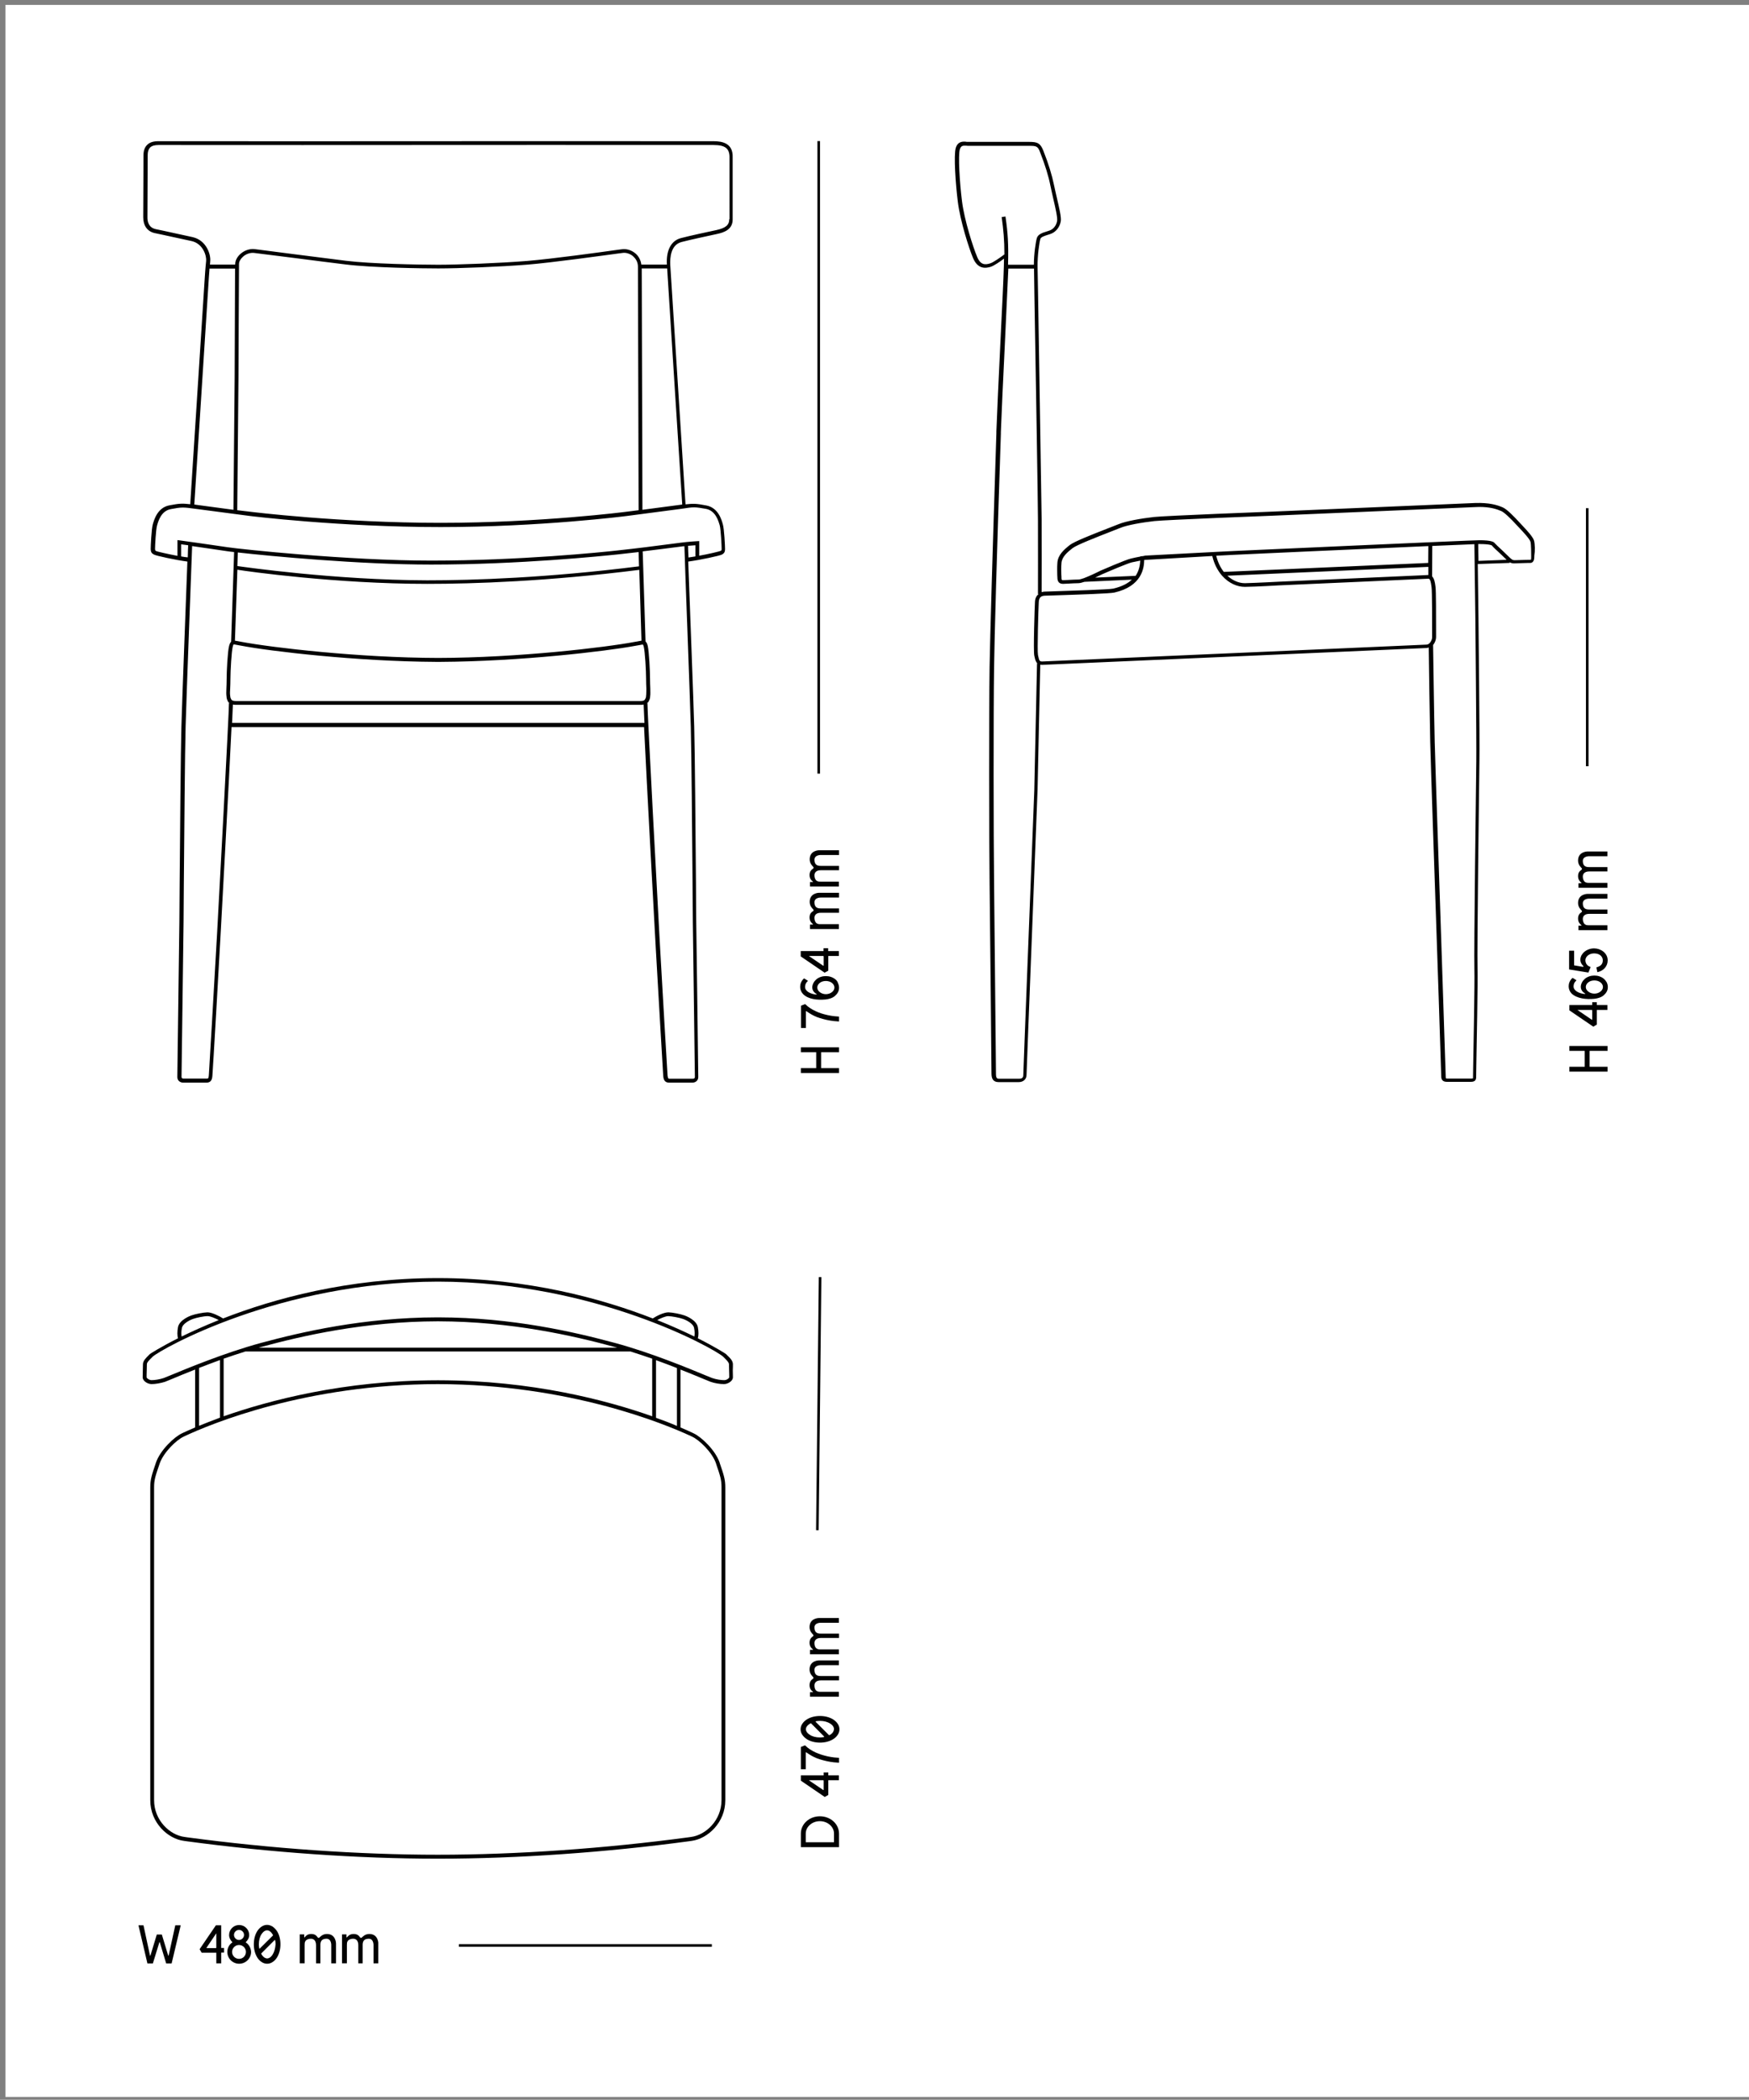
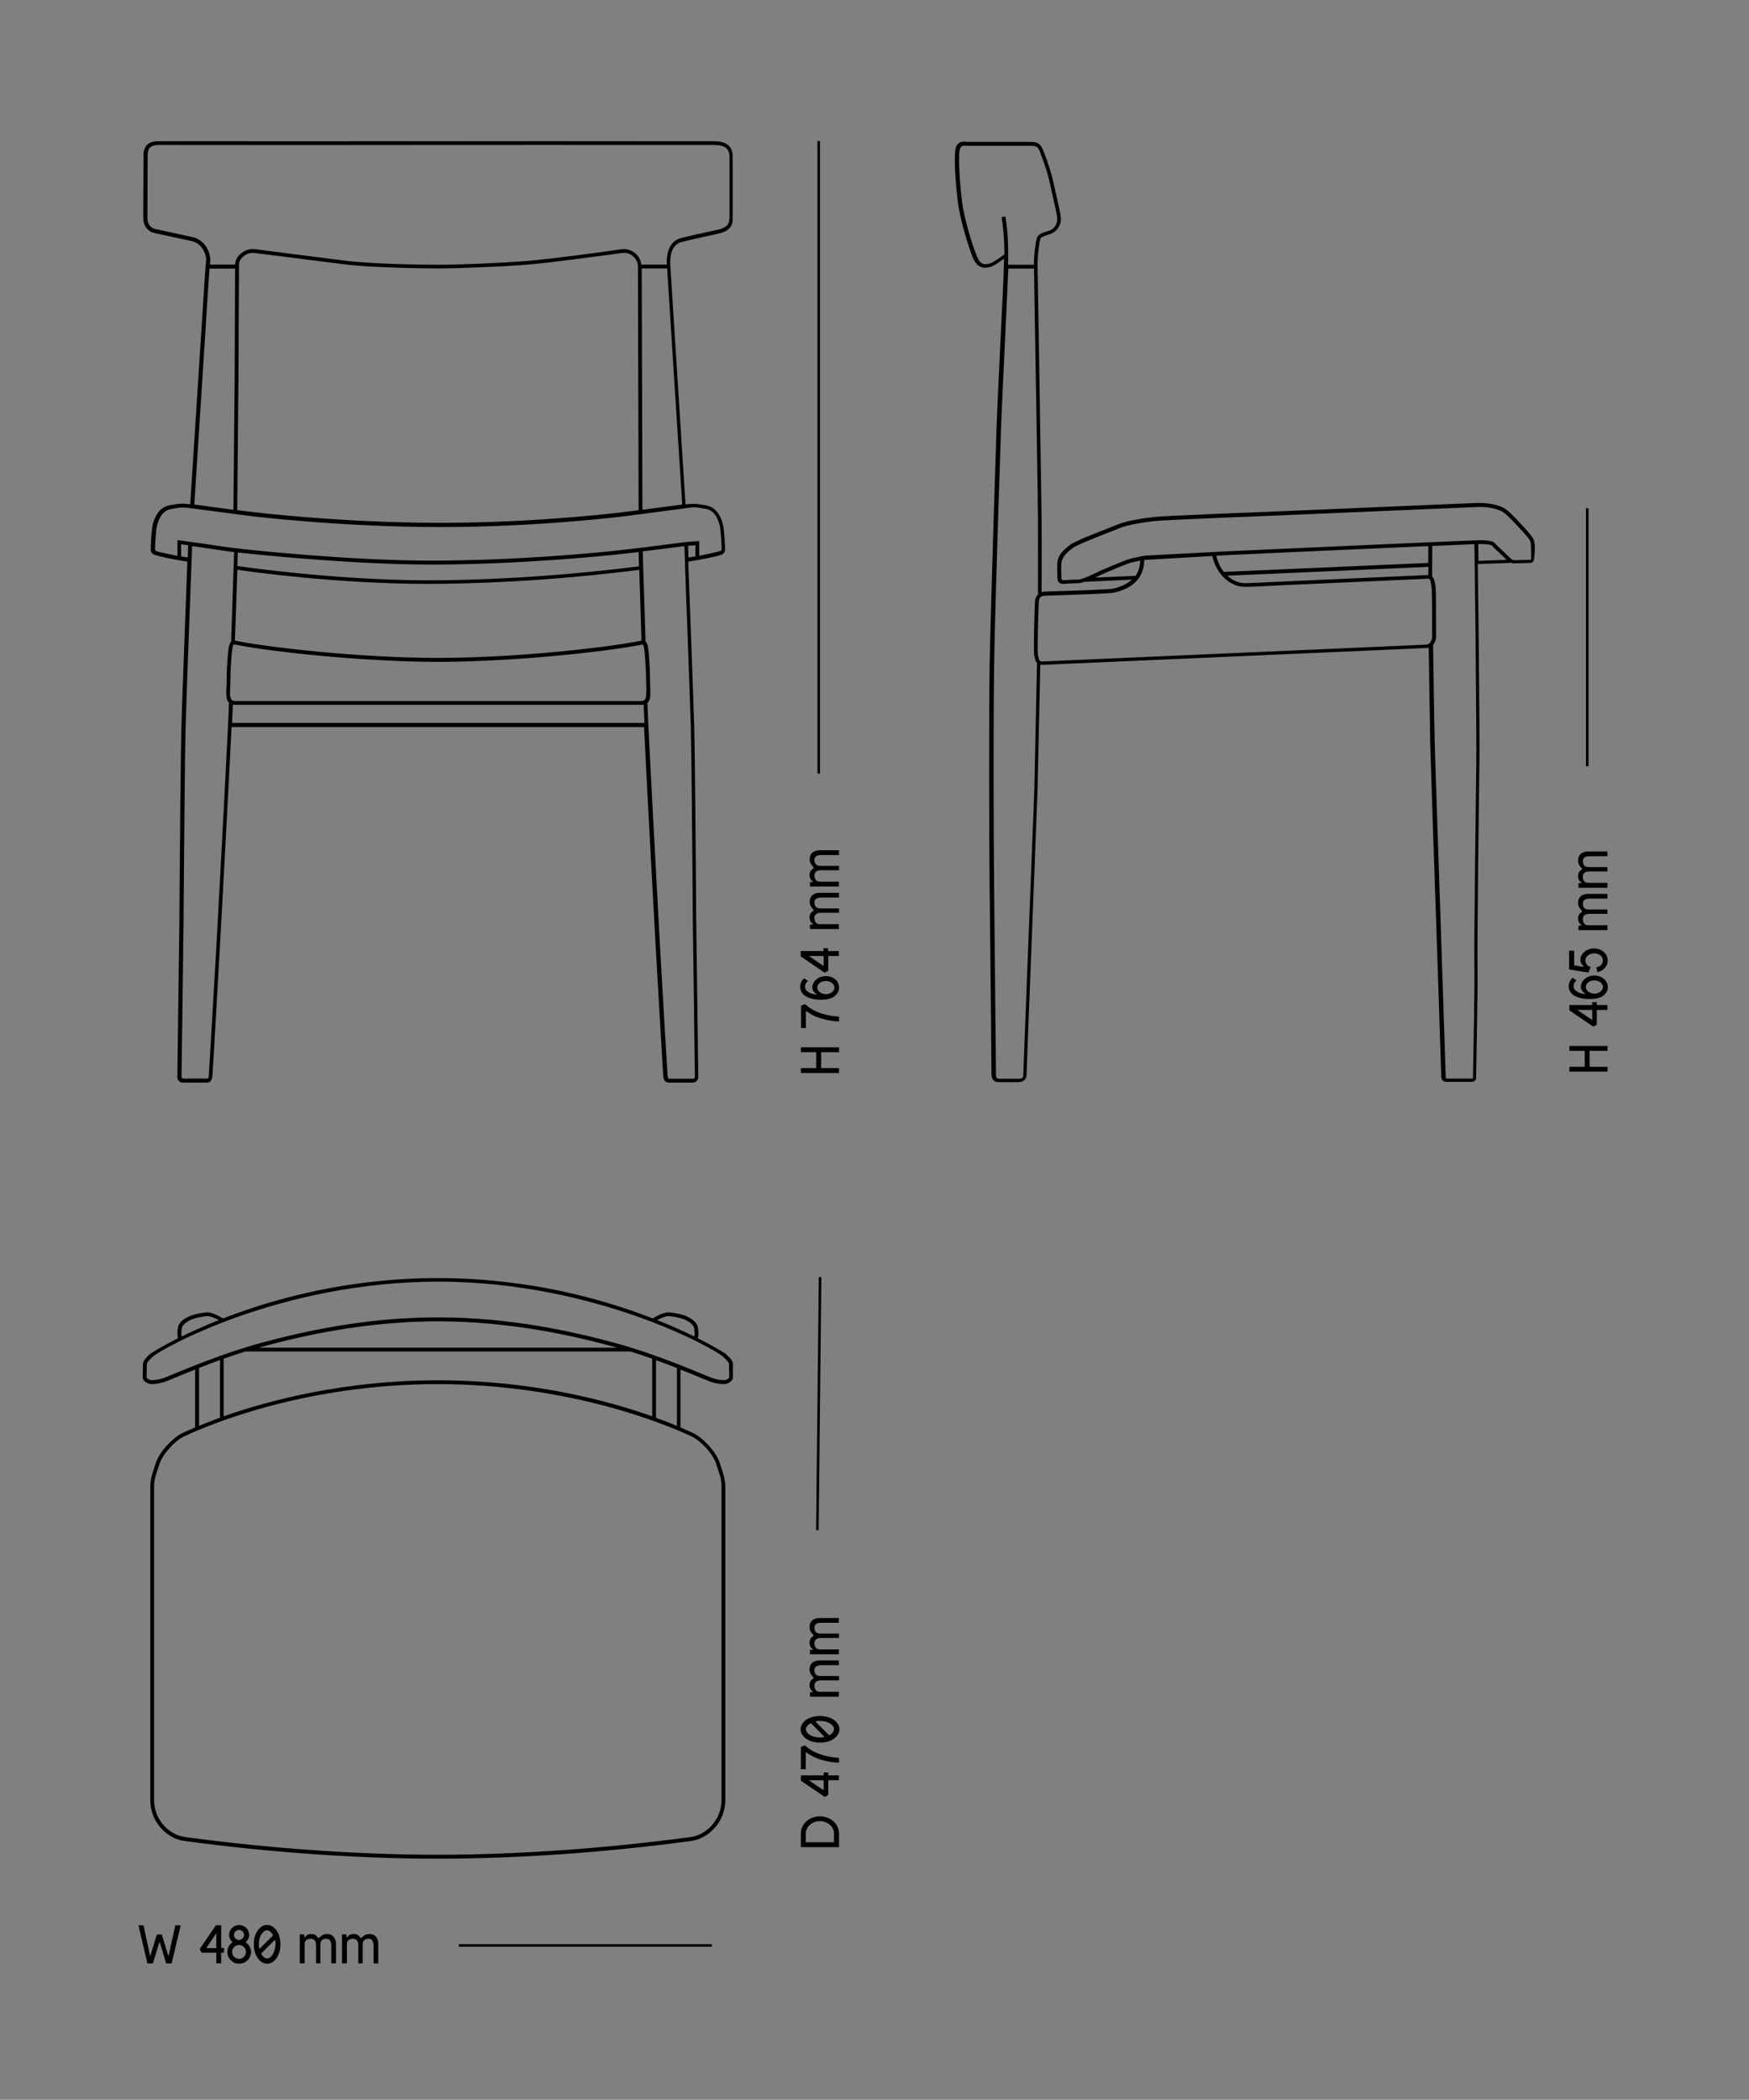
<svg xmlns="http://www.w3.org/2000/svg" version="1.1" id="Layer_1" x="0px" y="0px" width="1287.2px" height="1545px" viewBox="0 0 1287.2 1545" style="enable-background:new 0 0 1287.2 1545;" xml:space="preserve">
  <rect x="0" y="0" width="1287.2" height="1545" fill="#808080" stroke="none" />
  <style type="text/css"> .st0{fill:#FFFFFF;} .st1{fill:#010101;} </style>
-   <rect x="4" y="3.6" class="st0" width="1283.3" height="1539.3" />
  <g>
    <path class="st1" d="M1169.1,373.9h-1.9v189.9h1.9V373.9z M603.5,103.8h-1.9v465.4h1.9V103.8z M602.6,939.7l-2,186.2l1.9,0l2-186.2 L602.6,939.7z M337.7,1432.4h186.2v-1.9H337.7V1432.4z M604.1,1225.2h13.3v-3.5h-14.7c0,0-6.9,0-6.9,6.7c0,3.2,2.1,4.9,2.5,5.4 c0.5,0.4,0.5,1.1,0,1.4c-1.4,1-2.5,2.1-2.5,4.8c0,3.2,2.1,4.4,2.5,4.8c0.3,0.4-0.2,0.3-2.2,0.3v3.3h21.3v-3.6H604 c-1.1,0-2,0-2.9-0.6c-1.2-0.7-1.7-2.3-1.7-4c0-2.1,1.3-3.8,4.8-3.8h13.3v-3.2h-0.5l-13,0c-2.4,0-4.6-0.7-4.6-4.5 C599.3,1225.1,604.1,1225.2,604.1,1225.2z M603.4,1336.4c-7.7,0-14,5.6-14,12.7v10h28.1v-10C617.4,1341.8,611,1336.4,603.4,1336.4z M613.8,1355.5H593v-6.4c0-5,4.7-9.1,10.4-9.1c5.7,0,10.4,4.1,10.4,9.1V1355.5z M609.6,1306.1v-1.9h-3.4v2.1h-16.8l0,0.1v3.8 l17.6,12l2.6-1.5v-10.8h7.8v-3.6h-7.7C609.7,1306.3,609.6,1306.2,609.6,1306.1z M606.2,1316.9c0,0.2-0.2,0.3-0.3,0.2l-10.6-7.2 h10.5c0.3,0,0.4,0.2,0.4,0.4V1316.9z M604.1,1194h13.3v-3.5h-14.7c0,0-6.9,0-6.9,6.7c0,3.2,2.1,4.9,2.5,5.4c0.5,0.4,0.5,1.1,0,1.4 c-1.4,1-2.5,2.1-2.5,4.8c0,3.2,2.1,4.4,2.5,4.8c0.3,0.4-0.2,0.3-2.2,0.3v3.3h21.3v-3.6H604c-1.1,0-2,0-2.9-0.6 c-1.2-0.7-1.7-2.3-1.7-4c0-2.1,1.3-3.8,4.8-3.8h13.3v-3.2h-0.5l-13,0c-2.4,0-4.6-0.7-4.6-4.5C599.3,1193.9,604.1,1194,604.1,1194z M600.4,1289.5c-3.1-1.4-5.7-3.1-7.7-5.1c-0.2-0.2-0.3-0.2-0.5-0.1l-2.8,1.1v16.4h3.6v-12.2c0-0.3,0.2-0.4,0.4-0.2 c1.7,1.1,3.4,2.3,5.5,3.3c2.7,1.4,6,2.3,9.4,3.1c4,0.9,7.4,1.1,9.2,1.2v-3.6c-1.7-0.1-4.8-0.3-8.4-1.1 C605.9,1291.6,602.9,1290.6,600.4,1289.5z M613.3,1265.2c-2.7-1.7-6.2-2.6-9.8-2.6c-3.7,0-7.2,0.9-9.8,2.6 c-1.4,0.9-2.4,1.9-3.2,3.1c-0.9,1.3-1.3,2.7-1.3,4.1c0,1.4,0.4,2.8,1.3,4.1c0.8,1.1,1.8,2.2,3.2,3.1c2.6,1.7,6.1,2.6,9.8,2.6 c3.7,0,7.1-0.9,9.8-2.6c1.4-0.9,2.4-1.9,3.2-3.1c0.9-1.3,1.3-2.7,1.3-4.1c0-1.4-0.4-2.8-1.3-4.1 C615.7,1267.1,614.6,1266.1,613.3,1265.2z M606.4,1278.1c-1,0.2-2,0.3-3,0.3c-2.9,0-5.6-0.7-7.5-2c-2.4-1.6-2.8-3.2-2.8-4 c0-0.9,0.4-2.5,2.8-4c0.2-0.1,0.4-0.3,0.7-0.4c0.1,0,0.2,0,0.3,0l9.7,9.8C606.7,1277.9,606.6,1278.1,606.4,1278.1z M611,1276.4 l-0.6,0.3c-0.1,0-0.2,0-0.3,0l-9.8-9.8c-0.1-0.1-0.1-0.3,0.1-0.4c0.9-0.2,2-0.3,3-0.3c2.9,0,5.6,0.7,7.6,2c2.4,1.5,2.8,3.2,2.8,4 C613.7,1273.2,613.4,1274.9,611,1276.4z M589.4,785.9v3.6h28.1v-3.6h-13.2v-11.7h13.2v-3.6h-28.1v3.6h11.3v11.7H589.4z M593.4,744 c1.7,1.1,3.4,2.3,5.5,3.3c2.7,1.4,6,2.3,9.4,3.1c4,0.9,7.4,1.1,9.2,1.2V748c-1.7-0.1-4.8-0.3-8.4-1.1c-3.2-0.7-6.1-1.6-8.6-2.8 c-3.1-1.4-5.7-3.1-7.7-5.1c-0.2-0.2-0.3-0.2-0.5-0.1l-2.8,1.1v16.4h3.6v-12.2C593,744,593.2,743.9,593.4,744z M609.6,714.2v-10.8 h7.8v-3.6h-7.7c-0.1,0-0.2-0.1-0.2-0.2v-1.9h-3.4v2.1h-16.8l0,0.1v3.8l17.6,12L609.6,714.2z M606.2,710.4c0,0.2-0.2,0.3-0.3,0.2 l-10.6-7.2h10.5c0.3,0,0.4,0.2,0.4,0.4V710.4z M614.7,720.5c-1.9-1.5-4.3-2.3-6.9-2.3s-5,0.8-6.9,2.3c-0.9,0.8-1.7,1.7-2.2,2.7 c-0.6,1.1-0.9,2.3-0.9,3.4c0,1.2,0.6,3.4,3.2,4.8c0.1,0.1,0,0.4-0.1,0.4c-4.6-0.4-8.4-2.6-8.4-5.5v-0.1c0-0.6,0-2.6,2-4.3 c0.1-0.1,0.1-0.3,0-0.3l-2.5-1.6c-0.1,0-0.3-0.1-0.4,0c-2.2,2.1-2.7,4.4-2.7,6.1v0.2c0,1.8,0.8,3.8,2.2,5.2 c3.7,3.7,10.3,4.5,16.5,3.9c2.6-0.3,5.2-1.1,6.9-2.6c0.9-0.8,1.7-1.7,2.2-2.7c0.6-1.1,0.8-2.2,0.8-3.4c0-1.2-0.3-2.3-0.8-3.4 C616.4,722.2,615.7,721.3,614.7,720.5z M612.4,729.9c-1.2,1-2.8,1.6-4.6,1.6c-1.7,0-3.4-0.6-4.6-1.6c-1.1-0.9-1.7-2-1.7-3.3 c0-1.2,0.6-2.4,1.7-3.3c1.2-1,2.8-1.5,4.6-1.5c1.7,0,3.4,0.5,4.6,1.5c1.1,0.9,1.7,2.1,1.7,3.3C614.1,727.9,613.5,729,612.4,729.9z M595.8,675.1c0,3.2,2.1,4.4,2.5,4.9c0.3,0.4-0.2,0.3-2.2,0.3v3.3h21.3V680H604c-1.1,0-2,0-2.9-0.6c-1.1-0.7-1.7-2.3-1.7-4 c0-2.1,1.3-3.8,4.8-3.8h13.3v-3.2h-0.5l-13,0c-2.4,0-4.6-0.7-4.6-4.5c0-3.7,4.8-3.5,4.8-3.5h13.3v-3.5h-14.7c0,0-6.9,0-6.9,6.7 c0,3.2,2.1,4.9,2.5,5.4c0.5,0.4,0.5,1.1,0,1.4C597,671.3,595.8,672.4,595.8,675.1z M595.8,643.9c0,3.2,2.1,4.4,2.5,4.8 c0.3,0.4-0.2,0.3-2.2,0.3v3.3h21.3v-3.6H604c-1.1,0-2,0-2.9-0.6c-1.1-0.7-1.7-2.3-1.7-4c0-2.1,1.3-3.8,4.8-3.8h13.3v-3.2h-0.5 l-13,0c-2.4,0-4.6-0.7-4.6-4.5c0-3.7,4.8-3.5,4.8-3.5h13.3v-3.5h-14.7c0,0-6.9,0-6.9,6.7c0,3.2,2.1,4.9,2.5,5.4 c0.5,0.4,0.5,1.1,0,1.4C597,640.1,595.8,641.2,595.8,643.9z M200.7,1417.6c-1.3-0.8-2.7-1.3-4.1-1.3c-1.4,0-2.8,0.4-4.1,1.3 c-1.2,0.8-2.2,1.8-3.1,3.2c-1.7,2.6-2.6,6.1-2.6,9.8c0,3.7,0.9,7.1,2.6,9.8c0.9,1.4,1.9,2.4,3.1,3.2c1.3,0.9,2.7,1.3,4.1,1.3 c1.4,0,2.8-0.4,4.1-1.3c1.2-0.8,2.2-1.8,3.1-3.2c1.7-2.7,2.6-6.2,2.6-9.8c0-3.7-0.9-7.2-2.6-9.8 C202.9,1419.5,201.8,1418.4,200.7,1417.6z M190.8,1433.6c-0.2-1-0.3-2-0.3-3c0-2.9,0.7-5.6,2-7.5c1.6-2.4,3.2-2.8,4-2.8 c0.9,0,2.5,0.4,4,2.8c0.1,0.2,0.3,0.4,0.4,0.7c0,0.1,0,0.2,0,0.3l-9.8,9.7C191,1433.9,190.9,1433.8,190.8,1433.6z M200.6,1438.2 c-1.5,2.4-3.2,2.8-4,2.8c-0.8,0-2.5-0.4-4-2.8l-0.3-0.6c0-0.1,0-0.2,0-0.3l9.8-9.8c0.1-0.1,0.3-0.1,0.4,0.1c0.2,0.9,0.3,2,0.3,3 C202.6,1433.5,201.9,1436.2,200.6,1438.2z M240.6,1423c-3.2,0-4.9,2.1-5.4,2.5c-0.4,0.5-1.1,0.5-1.4,0c-1-1.4-2.1-2.5-4.8-2.5 c-3.2,0-4.4,2.1-4.8,2.5c-0.4,0.3-0.3-0.2-0.3-2.2h-3.3v21.3h3.6v-13.5c0-1.1,0-2,0.6-2.9c0.7-1.1,2.3-1.7,4-1.7 c2.1,0,3.8,1.3,3.8,4.8v13.3h3.2v-0.5l0-13c0-2.4,0.7-4.6,4.5-4.6c3.7,0,3.5,4.8,3.5,4.8v13.3h3.5v-14.7 C247.3,1429.9,247.2,1423,240.6,1423z M162.8,1416.6l-0.1,0h-3.8l-12,17.6l1.5,2.6h10.8v7.8h3.6v-7.7c0-0.1,0.1-0.2,0.2-0.2h1.9 v-3.4h-2.1V1416.6z M159.2,1433c0,0.3-0.2,0.4-0.4,0.4h-6.6c-0.2,0-0.3-0.2-0.2-0.3l7.2-10.6V1433z M271.8,1423 c-3.2,0-4.9,2.1-5.4,2.5c-0.4,0.5-1.1,0.5-1.4,0c-1-1.4-2.1-2.5-4.8-2.5c-3.2,0-4.4,2.1-4.9,2.5c-0.4,0.3-0.3-0.2-0.3-2.2h-3.3 v21.3h3.6v-13.5c0-1.1,0-2,0.6-2.9c0.7-1.1,2.3-1.7,4-1.7c2.1,0,3.8,1.3,3.8,4.8v13.3h3.2v-0.5l0-13c0-2.4,0.7-4.6,4.5-4.6 c3.7,0,3.5,4.8,3.5,4.8v13.3h3.5v-14.7C278.5,1429.9,278.4,1423,271.8,1423z M181,1429.3c-0.1-0.1-0.2-0.3,0-0.4 c1.4-1.4,2.4-3.2,2.4-5.1c0-4.1-3.3-7.4-7.4-7.4s-7.4,3.3-7.4,7.4c0,2,1,3.8,2.3,5.1c0.1,0.1,0.1,0.3,0,0.4 c-2.2,1.4-3.6,4.1-3.6,6.9c0,4.8,3.9,8.7,8.7,8.7c4.8,0,8.8-3.9,8.8-8.7C184.7,1433.4,183.2,1430.7,181,1429.3z M175.9,1420 c2,0,3.7,1.7,3.7,3.7c0,2-1.7,3.7-3.7,3.7s-3.7-1.7-3.7-3.7C172.2,1421.7,173.9,1420,175.9,1420z M175.9,1441.3 c-2.8,0-5.1-2.3-5.1-5.1c0-2.8,2.3-5.1,5.1-5.1c2.8,0,5.1,2.3,5.1,5.1C181,1439,178.8,1441.3,175.9,1441.3z M124.1,1438.9 c0,0.1-0.3,0.1-0.3,0l-4.7-15.5h-3.7l-4.7,15.5c0,0.1-0.3,0.1-0.3,0l-4.8-22.3h-3.7l6.6,28.1h4l4.8-15.6c0-0.2,0.2-0.2,0.3,0 l4.7,15.6h4l6.7-28.1H129L124.1,1438.9z M1161.4,675.9c0,3.2,2.1,4.4,2.5,4.9c0.3,0.4-0.2,0.3-2.2,0.3v3.3h21.3v-3.6h-13.5 c-1.1,0-2,0-2.9-0.6c-1.1-0.7-1.7-2.3-1.7-4c0-2.1,1.3-3.8,4.8-3.8h13.3v-3.2h-0.5l-13,0c-2.4,0-4.6-0.7-4.6-4.5 c0-3.7,4.8-3.5,4.8-3.5h13.3v-3.5h-14.7c0,0-6.9,0-6.9,6.7c0,3.2,2.1,4.9,2.5,5.4c0.5,0.4,0.5,1.1,0,1.4 C1162.6,672.1,1161.4,673.2,1161.4,675.9z M1161.4,644.7c0,3.2,2.1,4.4,2.5,4.9c0.3,0.4-0.2,0.3-2.2,0.3v3.3h21.3v-3.6h-13.5 c-1.1,0-2,0-2.9-0.6c-1.1-0.7-1.7-2.3-1.7-4c0-2.1,1.3-3.8,4.8-3.8h13.3V638h-0.5l-13,0c-2.4,0-4.6-0.7-4.6-4.5 c0-3.7,4.8-3.5,4.8-3.5h13.3v-3.5h-14.7c0,0-6.9,0-6.9,6.7c0,3.2,2.1,4.9,2.5,5.4c0.5,0.4,0.5,1.1,0,1.4 C1162.6,640.9,1161.4,642,1161.4,644.7z M1173.4,734.9c2.6-0.3,5.2-1.1,6.9-2.6c0.9-0.8,1.7-1.7,2.2-2.7c0.6-1.1,0.8-2.2,0.8-3.4 c0-1.2-0.3-2.3-0.8-3.4c-0.6-1-1.3-1.9-2.2-2.7c-1.9-1.5-4.3-2.3-6.9-2.3s-5,0.8-6.9,2.3c-0.9,0.8-1.7,1.7-2.2,2.7 c-0.6,1.1-0.9,2.3-0.9,3.4c0,1.2,0.6,3.4,3.2,4.8c0.1,0.1,0,0.4-0.1,0.4c-4.6-0.4-8.4-2.6-8.4-5.5v-0.1c0-0.6,0-2.6,2-4.3 c0.1-0.1,0.1-0.3,0-0.3l-2.5-1.6c-0.1,0-0.3-0.1-0.4,0c-2.2,2.1-2.7,4.4-2.7,6.1v0.2c0,1.8,0.8,3.8,2.2,5.2 C1160.6,734.7,1167.3,735.5,1173.4,734.9z M1168.8,722.9c1.2-1,2.8-1.5,4.6-1.5c1.7,0,3.4,0.5,4.6,1.5c1.1,0.9,1.7,2.1,1.7,3.3 c0,1.2-0.6,2.4-1.7,3.3c-1.2,1-2.8,1.6-4.6,1.6c-1.7,0-3.4-0.6-4.6-1.6c-1.1-0.9-1.7-2-1.7-3.3 C1167.1,725,1167.7,723.8,1168.8,722.9z M1155,773.2h11.3v11.7H1155v3.6h28.1v-3.6h-13.2v-11.7h13.2v-3.6H1155V773.2z M1170.6,711.7c0-0.1,0-0.3-0.2-0.3c-2.5-0.8-3.6-2.8-3.6-4.9c0-1.2,0.6-2.4,1.7-3.4c1.2-1,2.9-1.6,4.7-1.6c4.3,0,6.4,2.5,6.4,5.1 c0,2.8-1.6,4.3-4.5,5.1c-0.1,0-0.2,0.2-0.2,0.3l0.7,3.3c4.5-0.9,7.6-4.3,7.6-8.7c0-5.4-5.2-8.8-10-8.8c-2.6,0-5.1,0.9-7,2.4 c-1,0.8-1.7,1.7-2.3,2.7c-1.5,3-0.9,5.8,1.4,7.9c0.2,0.2,0,0.6-0.3,0.6l-6.5-1.1v-10.8h-3.7v13.8l14.2,2.3L1170.6,711.7z M1175.2,739.3v-1.9h-3.4v2.1H1155l0,0.1v3.8l17.6,12l2.6-1.5v-10.8h7.8v-3.6h-7.7C1175.3,739.5,1175.2,739.4,1175.2,739.3z M1171.8,750.1c0,0.2-0.2,0.3-0.3,0.2l-10.6-7.2h10.5c0.3,0,0.4,0.2,0.4,0.4V750.1z M525,103.9l-15.1,0c-44.3,0-179-0.1-203.7,0 c-24.7,0.1-139.4,0-177.1,0l-12.7,0c-3.6,0-6.4,0.9-8.2,2.8c-1.7,1.7-2.6,4.2-2.6,7.4c0,4.7-0.2,40.7-0.2,45.7 c0,6.2,3,10.5,8.4,11.7l5.7,1.2c6.2,1.3,14.9,3.2,21.6,4.7c8.6,2,11,11.2,10.6,14.7c-0.5,4.4-1,11.9-1,12.2l-10.7,166.7 c-6.2-0.7-8.2-0.5-15.2,0.8c-8.9,1.6-11.4,10.6-12.4,14.2c-0.9,3.3-1.5,15.7-1.5,17.9c0.1,2.6,0.9,3.3,2.3,4.1 c1.4,0.9,16.3,4.1,24.7,5.2c-1.1,29.6-3.9,102.8-4.4,121.6c-0.5,17.5-1,78.8-1.3,115.5c-0.1,13.6-0.2,24.2-0.2,28.5 c-0.1,7.2-0.4,29.8-0.7,53c-0.4,29.3-0.8,59.6-0.8,60.7c0,2.8,2.3,4.1,4.4,4.1h17c3.6,0,4.2-2.6,4.4-5c0.3-2.7,5.2-88,6.1-105.1 c0.3-5.7,6-109.3,8-151.5h303.6c2,42.3,7.7,145.8,8,151.5l0.7,12.6c1.7,29.3,5.2,90.2,5.4,92.5c0.2,2.4,0.8,5,4.4,5h17 c2.1,0,4.4-1.3,4.4-4.1c0-1.2-0.4-32.1-0.8-61.9c-0.3-22.7-0.6-44.7-0.7-51.8c-0.1-4.3-0.1-14.8-0.2-28.4 c-0.3-36.7-0.8-98.2-1.3-115.7c-0.5-18.7-3.3-91.9-4.4-121.5c8.4-1.1,23.4-4.3,24.9-5.2c1.3-0.8,2.2-1.5,2.2-4.1 c0-2.1-0.6-14.6-1.6-18c-0.9-3.4-3.4-12.4-12.3-14c-6.9-1.3-9-1.5-15.2-0.8c-1.1-16.9-10.6-166.5-11.2-175.9 c-0.3-5.5,0.3-15,8.2-17.1c6.8-1.8,19.7-4.5,26-5.9c5.8-1.2,11.7-3.5,11.7-10.7v-45.7C539.6,105.1,531.2,103.9,525,103.9z M153.7,204.4c0-0.1,0.2-3.4,0.5-6.8H173c-0.1,15.7-0.3,79.5-0.3,80.2l-0.9,97.3l-27.6-3.7c-0.5-0.1-0.8-0.1-1.2-0.2L153.7,204.4z M133.3,409.4v-8.9c1.2,0.2,3.1,0.4,5.2,0.7c-0.1,1.4-0.2,4.5-0.3,8.9C136.6,410,135,409.7,133.3,409.4z M168.5,517.3 c0.2,4.3-8,156.5-8.7,168.9c-2.7,47.1-5.9,102.9-6.1,105c-0.2,2.4-0.5,2.4-1.6,2.4h-17c-0.7,0-1.5-0.2-1.5-1.3 c0-1.1,0.4-31.4,0.8-60.7c0.3-23.2,0.6-45.8,0.7-53c0-4.4,0.1-14.9,0.2-28.5c0.3-36.7,0.8-98,1.3-115.4 c0.6-22.2,4.4-121.3,4.8-132.9c8.2,1.2,19.5,2.8,25.3,3.7c1.1,0.2,3,0.4,5.6,0.7l-2.2,66c-0.6,0.6-1.1,1.5-1.5,3.1 c-1.1,4.2-1.8,19-1.8,24.1c0,2.6-0.1,5.3-0.2,7.5c-0.1,2.7-0.1,4.1,0,4.7c0,0.2,0,0.4,0.1,0.6c0,0.9,0.1,2.2,1.1,4 c0.3,0.6,0.7,0.9,1.2,1.3L168.5,517.3z M170.8,532c0.3-6.6,0.5-11.4,0.6-13.6c1,0.2,1.9,0.2,2.4,0.2h297.6c0.5,0,1.3,0,2.3-0.2 c0.1,2.2,0.3,6.9,0.6,13.5H170.8z M475.6,511c0,0.3-0.1,0.6-0.1,0.9c0,0.8-0.1,1.5-0.8,2.7c-0.6,1.1-2.1,1.2-3.5,1.2H173.7 c-1.4,0-2.9-0.1-3.5-1.2c-0.7-1.2-0.7-1.9-0.8-2.7c0-0.3,0-0.6-0.1-0.9c-0.1-0.4,0-2.3,0.1-4.2c0.1-2.2,0.2-4.9,0.2-7.6 c0-5.7,0.8-19.8,1.7-23.4c0.3-1.3,0.5-1.6,0.6-1.6c0.3-0.1,1.3,0.1,2.3,0.3c0.9,0.2,2,0.4,3.3,0.6c21.5,4.1,85.1,11.6,143.4,11.9v0 c0.5,0,1.1,0,1.6,0c0.5,0,1.1,0,1.6,0v0c58.4-0.3,121.9-7.8,143.4-11.8c1.4-0.2,2.5-0.4,3.4-0.6c1-0.2,2-0.4,2.3-0.3 c0.1,0.1,0.3,0.4,0.6,1.6c0.9,3.6,1.7,17.7,1.7,23.4c0,2.6,0.1,5.4,0.2,7.6C475.6,508.7,475.7,510.6,475.6,511z M314.4,429.6 c34,0,88.5-1.8,156.1-10.3l1.6,52.1c-0.5,0.1-1.1,0.2-1.7,0.3c-0.9,0.2-1.9,0.4-3.3,0.6c-21.6,4.1-85.9,11.7-144.6,11.8 c-58.6-0.1-122.9-7.7-144.6-11.8c-1.3-0.2-2.4-0.4-3.2-0.6c-0.7-0.1-1.3-0.2-1.8-0.3l1.8-52.2C181.8,420.4,247.4,429.6,314.4,429.6 z M174.7,416.5l0.3-10c24,2.7,89.6,8.9,142.3,8.9c65,0,126.1-6.3,137.6-7.5c4.5-0.5,9.6-1.1,15.1-1.7l0.3,10.5 c-67.5,8.5-122,10.3-156,10.3C246,426.8,179.1,417.1,174.7,416.5z M508.4,534.7c0.5,17.5,1,78.9,1.3,115.6 c0.1,13.5,0.2,24,0.2,28.4c0.1,7.1,0.4,29,0.7,51.8c0.4,29.8,0.8,60.7,0.8,61.9c0,1.1-0.8,1.3-1.5,1.3h-17c-1,0-1.3,0-1.6-2.4 c-0.2-2.3-3.9-65.4-5.4-92.4l-0.7-12.6c-0.7-12.4-8.9-164.7-8.7-168.9l-0.3,0c0.4-0.3,0.9-0.7,1.2-1.3c1-1.8,1.1-3,1.1-4 c0-0.2,0-0.4,0.1-0.6c0.1-0.6,0-2,0-4.7c-0.1-2.2-0.2-4.8-0.2-7.5c0-5.1-0.7-19.9-1.7-24.1c-0.4-1.7-0.9-2.6-1.6-3.2l-2.1-66.3 c8.7-1,18.2-2.3,28.6-3.6c0.7-0.1,1.4-0.2,2.1-0.2C504,414.2,507.8,512.5,508.4,534.7z M511.8,409.4c-1.8,0.3-3.5,0.6-5.1,0.8 c-0.2-4.1-0.3-7.1-0.3-8.6c2.1-0.2,4.1-0.3,5.4-0.4V409.4z M519.5,374.4c7.1,1.3,9.2,8.8,10.2,12.2c0.8,2.9,1.4,15.1,1.4,17.1 c0,1.2,0,1.2-0.9,1.7c-1,0.4-8.3,2.2-15.6,3.5v-10.8l-1.5,0.1c-0.1,0-7,0.4-12,1.1c-18.2,2.4-34.2,4.4-46.4,5.7 c-11.5,1.3-72.4,7.5-137.3,7.5c-61.4,0-140.5-8.4-150.2-9.9c-9.8-1.5-35-5-35-5l-1.6-0.2v11.6c-7.3-1.4-14.7-3.1-15.6-3.5 c-0.8-0.5-0.8-0.5-0.9-1.7c0-2,0.6-14.2,1.5-17.2c0.9-3.2,3-10.7,10.1-12c8-1.5,8.9-1.5,18.3-0.2l39.6,5.2 c0.6,0.1,66.4,8.2,140.7,8.2c73.5,0,136.8-8.1,137.4-8.2l39.6-5.2C510.7,372.9,511.5,373,519.5,374.4z M174.6,375.4l0.9-97.7 c0-0.8,0.3-78.4,0.4-83.4c0-1.8,1.1-3.8,2.9-5.4c2.3-2.1,5.4-3.1,8.2-2.8c3.2,0.4,15.4,1.9,29.5,3.7c13.8,1.8,28.9,3.7,38,4.8 c19.2,2.4,56.5,2.9,68.1,2.9c14.7,0,46-1.2,65.7-2.8c18.4-1.5,54.8-6.6,66.8-8.2l3.1-0.4c2.6-0.4,5.7,0.6,7.9,2.6 c1.5,1.4,3.4,3.8,3.4,7.5c0,7.4,0.5,164.7,0.5,179.2l-8.7,1.1c-0.6,0.1-63.7,8.2-137.1,8.2c-74.1,0-139.7-8.1-140.3-8.2 L174.6,375.4z M502.1,371.2c-0.4,0.1-0.8,0.1-1.2,0.2l-28.1,3.7c0-15.9-0.5-161.1-0.5-177.6H491 C492.3,218.7,501.1,356.1,502.1,371.2z M536.7,161.3c0,4.3-2.7,6.5-9.5,8c-6.2,1.3-19.2,4.1-26.1,5.9c-7.2,1.9-10.9,9-10.3,19.5 H472c-0.4-3.1-1.8-6-4.2-8.1c-2.9-2.5-6.7-3.7-10.1-3.2l-3.1,0.4c-12,1.7-48.3,6.7-66.6,8.2c-19.7,1.6-50.8,2.8-65.5,2.8 c-14.5,0-50-0.7-67.7-2.9c-9-1.1-24.2-3.1-37.9-4.8c-14.1-1.8-26.3-3.4-29.5-3.8c-3.6-0.4-7.5,0.9-10.4,3.5 c-2.4,2.1-3.9,4.9-3.9,7.5c0,0.1,0,0.2,0,0.4h-18.6c0.1-0.8,0.2-1.7,0.2-2.4c0.6-4.9-2.7-15.4-12.8-17.8 c-6.7-1.5-15.4-3.4-21.6-4.7l-5.7-1.2c-5.1-1.1-6.2-5.4-6.1-8.9c0-5,0.2-41,0.2-45.7c0-2.4,0.6-4.2,1.7-5.4 c1.3-1.3,3.4-1.9,6.2-1.9l12.7,0c37.7,0,152.4,0.1,177.1,0c24.7-0.1,159.4,0,203.7,0l15.1,0c8.4,0,11.7,2.5,11.7,8.9V161.3z M1129,397.8c-0.7-2.5-4.5-6.8-8.5-11l-1.4-1.5c-4.4-4.8-9.9-10.6-13.2-12c-4.2-1.8-9.9-3.5-20.1-3.2 c-10.2,0.4-148.3,6.3-148.3,6.3c-3.3,0.1-80,3.1-88.2,4c-9,1-20.6,3-26.1,5.3c-1.4,0.6-4.1,1.6-7.4,2.9 c-13.2,5.1-25.3,10-28.3,12.3c-4.5,3.5-8.9,7.4-9.3,13.1c-0.3,3.8-0.1,6.8-0.1,9c0,0.8,0.1,1.5,0.1,2c0,3.1,1.4,4.6,4.2,4.6 c1,0,2.4-0.1,4.1-0.2c2.2-0.1,4.8-0.3,7.1-0.3c1.1,0,2.7-0.4,4.5-1l34.9-1.6c-3,2.8-7.3,5.1-13.7,6.6c-3.3,0.7-31.9,1.6-44.2,2 c-3.3,0.1-5.6,0.2-6.3,0.2c-0.8,0-1.5,0.2-2.2,0.4c0-6.5,0.1-41.2,0-53.8c-0.1-11.1-1.9-118.3-2.6-164.1l-0.4-21.7 c-0.1-8,1.3-17.8,2.1-20.4c0.4-1.3,3.2-2.2,5.4-2.9c1-0.3,2-0.6,2.9-1c3.4-1.5,6-4.9,6.7-9c0.5-2.9-1.1-9.5-2.9-17.3 c-0.7-3.2-1.5-6.4-2.1-9.4c-1.5-7.3-4-15.5-7.8-25.1c-2.2-5.7-4.4-6.6-10.4-6.6l-8.6,0c-13.2,0-35.3,0-37,0c-0.3,0-0.6,0-0.9-0.1 c-2.1-0.2-6.1-0.5-7.6,4.6c-1.6,5.3-0.1,26.6,1.5,39.4c1.8,14.5,8.3,34.6,11.2,41.5c3.5,8.4,9.2,7.7,13.1,6.5 c2.4-0.8,6.8-3.8,9.7-6c0,1.7-0.1,3.6-0.1,5.5c-0.2,8.1-1.3,31-2.5,55.4c-1.3,26.8-2.6,54.5-3,66.3l0,1.3 c-2.9,89.8-4.6,149.2-5,171.8c-0.5,34.7-0.4,124.4,0,158.9c0.4,33.4,1.4,136.6,1.4,140.5c0,4.2,1.7,6.2,5.2,6.2h14.9 c3.4,0,5.7-2.2,5.7-5.4c0-2.8,8.1-207.4,8.1-209.5l2-92.3c0.3,0.1,0.6,0.2,1,0.2c0.1,0,0.3,0,0.4,0l180.6-7.9 c43.3-1.9,100.1-4.4,102.2-4.5c0.6,0,1.2-0.2,1.7-0.4c0.1,10.5,0.7,50.4,1.1,69.4c0.6,22.3,3.6,112,4.1,124.8 c0.6,16.9,4,119.4,4,121.4c0,2.7,1.4,4,4.1,4h17.5c1.3,0,2.7-0.1,3.5-1.2c0.6-0.8,0.6-1.8,0.6-2.9c0-0.3,0-3,0.1-7.1 c0.3-17,1.2-62.2,0.9-72.5c-0.4-12.8,1.2-138.4,1.4-152.5c0.3-15.6-0.7-104.6-0.7-105.5l-0.5-39.3l23.4-0.8l0-0.5 c0.9,0.5,1.9,0.8,3.2,0.8c1.1,0,4.3-0.1,7.1-0.2c2.3-0.1,4.3-0.1,4.9-0.1c0.9,0,3-0.4,3-4.5v-0.7 C1129.8,405.4,1129.7,400.3,1129,397.8z M806,425c2.5-1.2,4.5-2.2,5-2.4c6.2-2.7,18.9-8.1,21.9-8.8c1.8-0.4,4.3-0.9,6.3-1.3 c-0.2,3.6-1,7.7-3.5,11.3l0-0.1L806,425z M728.7,193.8c-3.3,1-7,1.6-9.6-4.9c-2.9-6.9-9.3-26.6-11.1-40.8 c-1.8-14.2-2.9-33.9-1.6-38.2c0.9-2.8,2.3-2.8,4.7-2.7c0.4,0,0.8,0.1,1.1,0.1c1.7,0,23.8,0,37,0h8.6c5.2,0,6.1,0.5,7.7,4.8 c3.7,9.5,6.2,17.5,7.6,24.7c0.6,3,1.4,6.3,2.1,9.5c1.6,6.8,3.2,13.9,2.8,16.2c-0.5,3.2-2.5,5.8-5,6.9c-0.7,0.3-1.7,0.6-2.6,0.9 c-3,0.9-6.4,2-7.3,4.8c-0.8,2.6-2.2,11.7-2.2,19.7h-19c0.4-15.6-0.2-23.7-1.9-35.5l-2.8,0.4c1.3,9.6,2,16.7,2,27.5 C736.5,189.2,731.1,193.1,728.7,193.8z M763.2,488.2l-2,93.4c-0.3,8.4-8.1,206.7-8.1,209.6c0,2.1-1.6,2.5-2.9,2.5h-14.9 c-1.1,0-2.3,0-2.3-3.4c0-3.9-1.1-107.1-1.4-140.5c-0.4-34.4-0.5-124.1,0-158.8c0.3-22.6,2-82,5-171.7l0-1.3 c0.4-11.9,1.7-39.5,3-66.3c1.1-23.2,2.1-45.1,2.5-54.1H761l0.3,20.4c0.8,45.8,2.6,153,2.6,164.1c0.1,13.9,0,55,0,55h0.5 c-1.6,1.2-2.6,3.1-2.7,5.8c-0.2,3.2-1.3,36-0.5,39.5c0.1,0.4,0.2,0.9,0.3,1.3c0.3,1.5,0.8,3.3,2,4.5L763.2,488.2z M1054,468.9 c0,2.1-1.8,5.3-4,5.4c-2.1,0.1-58.9,2.6-102.2,4.5l-180.6,7.9c-2.1,0.1-2.4-0.7-3-3.5c-0.1-0.5-0.2-0.9-0.3-1.4 c-0.6-2.8,0.3-33.7,0.6-38.8c0.2-3.3,1.5-4.6,4.6-4.7c0.7,0,3-0.1,6.3-0.2c21.4-0.7,41.6-1.4,44.7-2.1c20.3-4.6,21.9-18,22-24 l50.1-2.9c1.4,6.1,4.1,10.9,7.2,14.5l0,0.1l0.1,0c4.9,5.5,11.1,8.1,16.6,8.1h0.3c8.4-0.1,24.9-1.1,25-1.1 c4.4-0.2,106.7-4.7,109.8-4.9h0.1c1.3,0,1.8,2.6,2.2,5.7l0.1,0.8c0.4,2.8,0.4,26.1,0.4,33.8V468.9z M900.7,420.8 c-2.4-3-4.4-7-5.6-11.9l13.6-0.7c1.2-0.1,90-4.1,142.5-6.4l-0.1,12.4L900.7,420.8z M1051.2,417.1l0,6c0,0-0.1,0-0.1,0 c-3,0.2-108.7,4.8-109.7,4.9c-0.2,0-16.6,0.9-25,1.1c-0.1,0-0.2,0-0.3,0c-4.2,0-8.8-1.8-12.8-5.5L1051.2,417.1z M1086.5,560.3 c-0.2,14.1-1.8,139.8-1.4,152.6c0.3,10.2-0.6,55.3-0.9,72.3c-0.1,4.2-0.1,6.8-0.1,7.2c0,0.4,0,1,0,1c0,0-0.3,0.2-1.3,0.2h-17.5 c-1.2,0-1.3-0.1-1.3-1.2c0-2.2-3.7-111.5-4-121.5c-0.4-12.8-3.5-102.5-4.1-124.8c-0.5-20.8-1.1-66.7-1.2-71.5 c1.4-1.7,2.2-4,2.2-5.7l0-2.7c0-13.4,0-31.5-0.4-34.2l-0.1-0.8c-0.3-2.4-0.8-5.5-2.4-7.1l0.1-22.4c14.2-0.6,25.4-1.1,31-1.3 l0.7,54.4C1085.8,455.8,1086.7,544.7,1086.5,560.3z M1088.1,412.7l-0.2-12.4c0.4,0,0.8,0,1,0c7.7,0,9,1,9,1c0.7,1,4.3,4.3,5.4,5.3 c0.2,0.2,3.4,3.2,5.4,5.2c0,0,0.1,0.1,0.1,0.1L1088.1,412.7z M1126.9,409.5l0,0.7c0,1.2-0.2,1.7-0.2,1.7c-0.6,0-2.7,0.1-5,0.1 c-2.8,0.1-6,0.2-7,0.2c-1.3,0-1.9-0.3-4-2.3c-2.1-2.1-5.5-5.3-5.5-5.3l0,0c-2.2-2-4.7-4.4-5.1-4.9c-0.7-1-2.7-2.2-11.3-2.2 c-6.3,0-173.2,7.6-180.3,7.9l-14.1,0.7l0,0l-1.7,0.1l-49.7,2.6c-0.1,0-0.9,0.2-2,0.4l-1.7,0.1v0.2c-2.2,0.4-5,1-7.1,1.5 c-4.1,1-21.6,8.6-22.5,9c-3.3,1.7-8.3,4-12,5.4l0,0l0,0c-1.7,0.6-3.1,1-3.9,1c-2.3,0-5,0.2-7.3,0.3c-1.6,0.1-3,0.2-3.9,0.2 c-1.1,0-1.4-0.1-1.4-1.8c0-0.6,0-1.3-0.1-2.2c-0.1-2.1-0.2-5,0.1-8.6c0.3-4.5,4.2-7.9,8.2-11c2.9-2.3,18.3-8.3,27.5-11.9 c3.3-1.3,6-2.4,7.4-2.9c5.2-2.2,16.4-4.1,25.3-5.1c8.1-0.9,87.2-4,88-4c0,0,138.1-5.9,148.3-6.3c1,0,1.9-0.1,2.8-0.1 c7.9,0,12.6,1.5,16.1,3c2.1,0.9,6.3,4.7,12.3,11.3l1.5,1.6c2,2.1,7.2,7.6,7.8,9.8C1126.9,401,1126.9,407.4,1126.9,409.5z M539.4,1003.8c0-2.6-2.1-4.6-4.5-6.9l-0.6-0.6c-0.2-0.2-7.4-4.9-20.7-11.6c0.6-2,0.6-5,0-8.2c-1-5.3-8.9-8.3-9.8-8.6 c-3.1-1.1-8.8-2.2-11.8-2.3h-0.1c-3.3,0-8.6,2.6-11.5,4.5c-37.2-14.5-91.7-29.6-157.6-29.7v0c-0.2,0-0.3,0-0.5,0s-0.3,0-0.5,0v0 c-65.9,0.1-120.4,15.2-157.6,29.7c-2.9-1.8-8.2-4.5-11.5-4.5h-0.1c-3.1,0.1-8.7,1.2-11.8,2.3c-0.9,0.3-8.8,3.3-9.8,8.6 c-0.6,3.3-0.6,6.2,0,8.2c-13.3,6.7-20.5,11.4-20.7,11.6l-0.6,0.6c-2.4,2.4-4.5,4.4-4.5,6.9c0,1-0.1,2.7-0.1,4.5 c0,2.2-0.1,4.4-0.1,5.2c0,2.4,3.4,4.9,6.6,4.9c2.9,0,6.8-0.7,9.9-1.7c0.6-0.2,2.3-0.9,4.9-2c3.8-1.6,9.8-4.1,17.2-7v42.6 c-3.6,1.5-6.6,2.9-8.8,3.9l-0.8,0.4c-5.7,2.6-16,12.3-19.2,21.5l-0.2,0.6c-2.9,8.6-4,11.8-4,17.7v230.2c0,16.5,12.9,28.4,24.8,29.9 l2.1,0.3c60.8,8.2,126.2,12.8,184.2,12.8v0c0.2,0,0.3,0,0.5,0c0.2,0,0.3,0,0.5,0v0c58,0,123.4-4.6,184.2-12.8l2.1-0.3 c11.9-1.6,24.8-13.5,24.8-29.9v-230.2c0-5.9-1.1-9.1-4-17.6l-0.2-0.7c-3.2-9.2-13.5-18.9-19.2-21.5l-0.8-0.4 c-2.2-1-5.2-2.4-8.8-3.9v-42.6c7.3,2.9,13.4,5.4,17.2,7c2.6,1.1,4.3,1.8,4.9,2c3.1,1.1,6.9,1.7,9.9,1.7c3.2,0,6.6-2.5,6.6-4.9 c0-0.8-0.1-3-0.1-5.2C539.4,1006.5,539.4,1004.7,539.4,1003.8z M491.8,968.4L491.8,968.4c2.8,0.1,8.2,1.1,11,2.1 c3.5,1.3,7.5,3.8,8,6.5c0.6,2.9,0.5,5.1,0.2,6.4c-7.5-3.7-16.6-7.8-27.3-12.1C486.5,969.8,489.9,968.4,491.8,968.4z M133.9,977 c0.5-2.6,4.5-5.2,8-6.5c2.8-1,8.1-2.1,10.9-2.1h0.1c1.9,0,5.4,1.5,8.1,2.9c-10.7,4.3-19.8,8.4-27.3,12.1 C133.4,982,133.3,979.9,133.9,977z M508.6,1056.7l0.8,0.4c5.1,2.3,14.8,11.4,17.6,19.8l0.2,0.7c2.9,8.4,3.8,11.3,3.8,16.7v230.2 c0,14.9-11.6,25.7-22.4,27.1l-2.1,0.3c-60.9,8.2-126.3,12.8-184.3,12.8c-58,0-123.4-4.6-184.3-12.8l-2.1-0.3 c-10.8-1.4-22.4-12.2-22.4-27.1v-230.2c0-5.5,1-8.3,3.9-16.8l0.2-0.6c2.9-8.4,12.5-17.5,17.6-19.8l0.8-0.4 c19.2-9,89.3-38.2,186.3-38.3C419.3,1018.6,489.4,1047.8,508.6,1056.7z M146.5,1049.1v-42.6c4.7-1.8,9.9-3.8,15.4-5.8v42.4 C156,1045.3,150.9,1047.3,146.5,1049.1z M464,994.4c5.4,1.7,10.8,3.5,16,5.3v42.4c-33.4-11.8-88.5-26.4-157.2-26.5v0 c-0.2,0-0.3,0-0.5,0c-0.2,0-0.3,0-0.5,0v0c-68.7,0.1-123.8,14.8-157.2,26.5v-42.4c5.2-1.8,10.6-3.6,16-5.3H464z M190.3,991.6 c0.9-0.2,1.8-0.5,2.6-0.7c29.6-8,75.3-18.6,129.4-18.7c54.1,0.1,99.8,10.7,129.4,18.7c0.9,0.2,1.8,0.5,2.6,0.7H190.3z M482.8,1043.2v-42.4c5.5,2,10.6,3.9,15.4,5.8v42.6C493.9,1047.3,488.7,1045.3,482.8,1043.2z M533,1015.5c-2,0-5.6-0.4-9-1.6 c-0.6-0.2-2.2-0.9-4.7-1.9c-10.9-4.5-39.7-16.6-66.8-23.9c-29.7-8-75.4-18.7-129.7-18.8v0c-0.2,0-0.3,0-0.5,0c-0.2,0-0.3,0-0.5,0v0 c-54.3,0.1-100,10.8-129.7,18.8c-27,7.3-55.9,19.4-66.8,23.9c-2.5,1-4.1,1.7-4.7,1.9c-3.2,1.1-6.8,1.6-9,1.6c-1.9,0-3.6-1.5-3.7-2 c0-0.8,0-3,0.1-5.2c0-1.8,0.1-3.6,0.1-4.5c0-1.4,1.7-3,3.7-5l0.6-0.6c6.2-5.6,93.3-55,209.9-55.2c116.6,0.1,203.7,49.6,209.9,55.2 l0.6,0.6c1.9,1.9,3.6,3.5,3.7,4.9c0,1,0.1,2.7,0.1,4.5c0.1,2.2,0.1,4.4,0.1,5.2C536.6,1014.1,534.9,1015.5,533,1015.5z" />
  </g>
</svg>